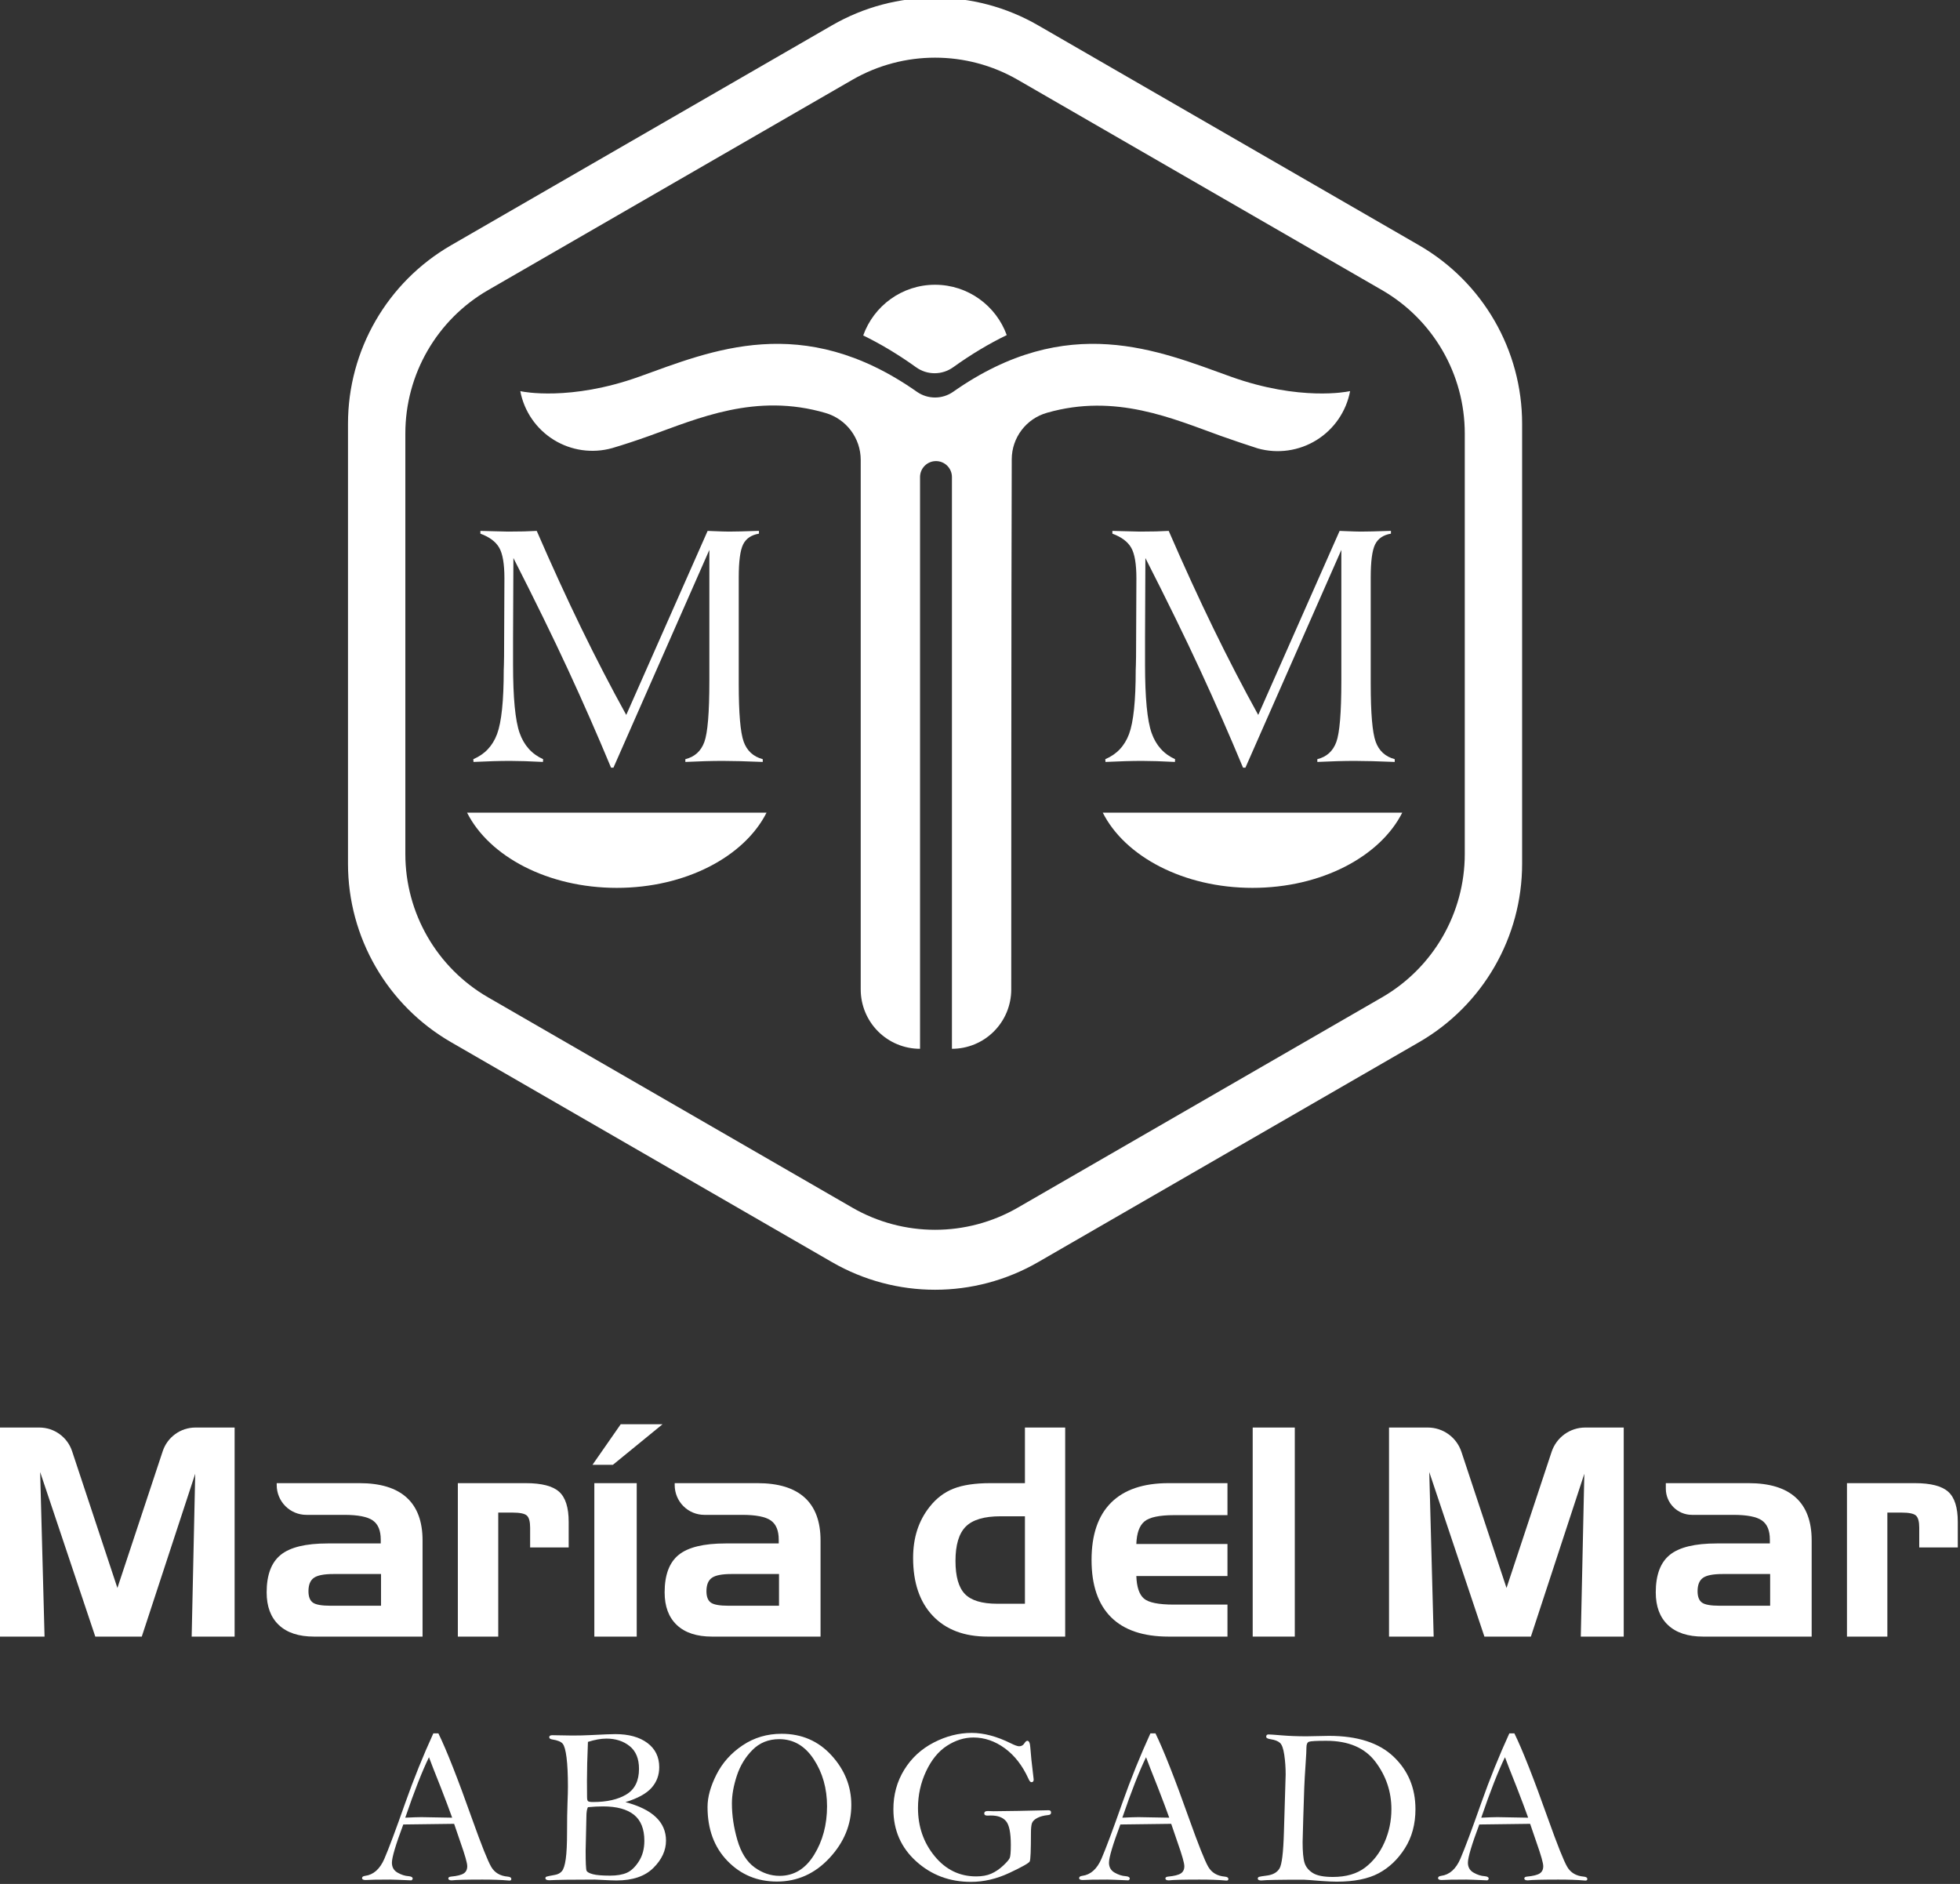
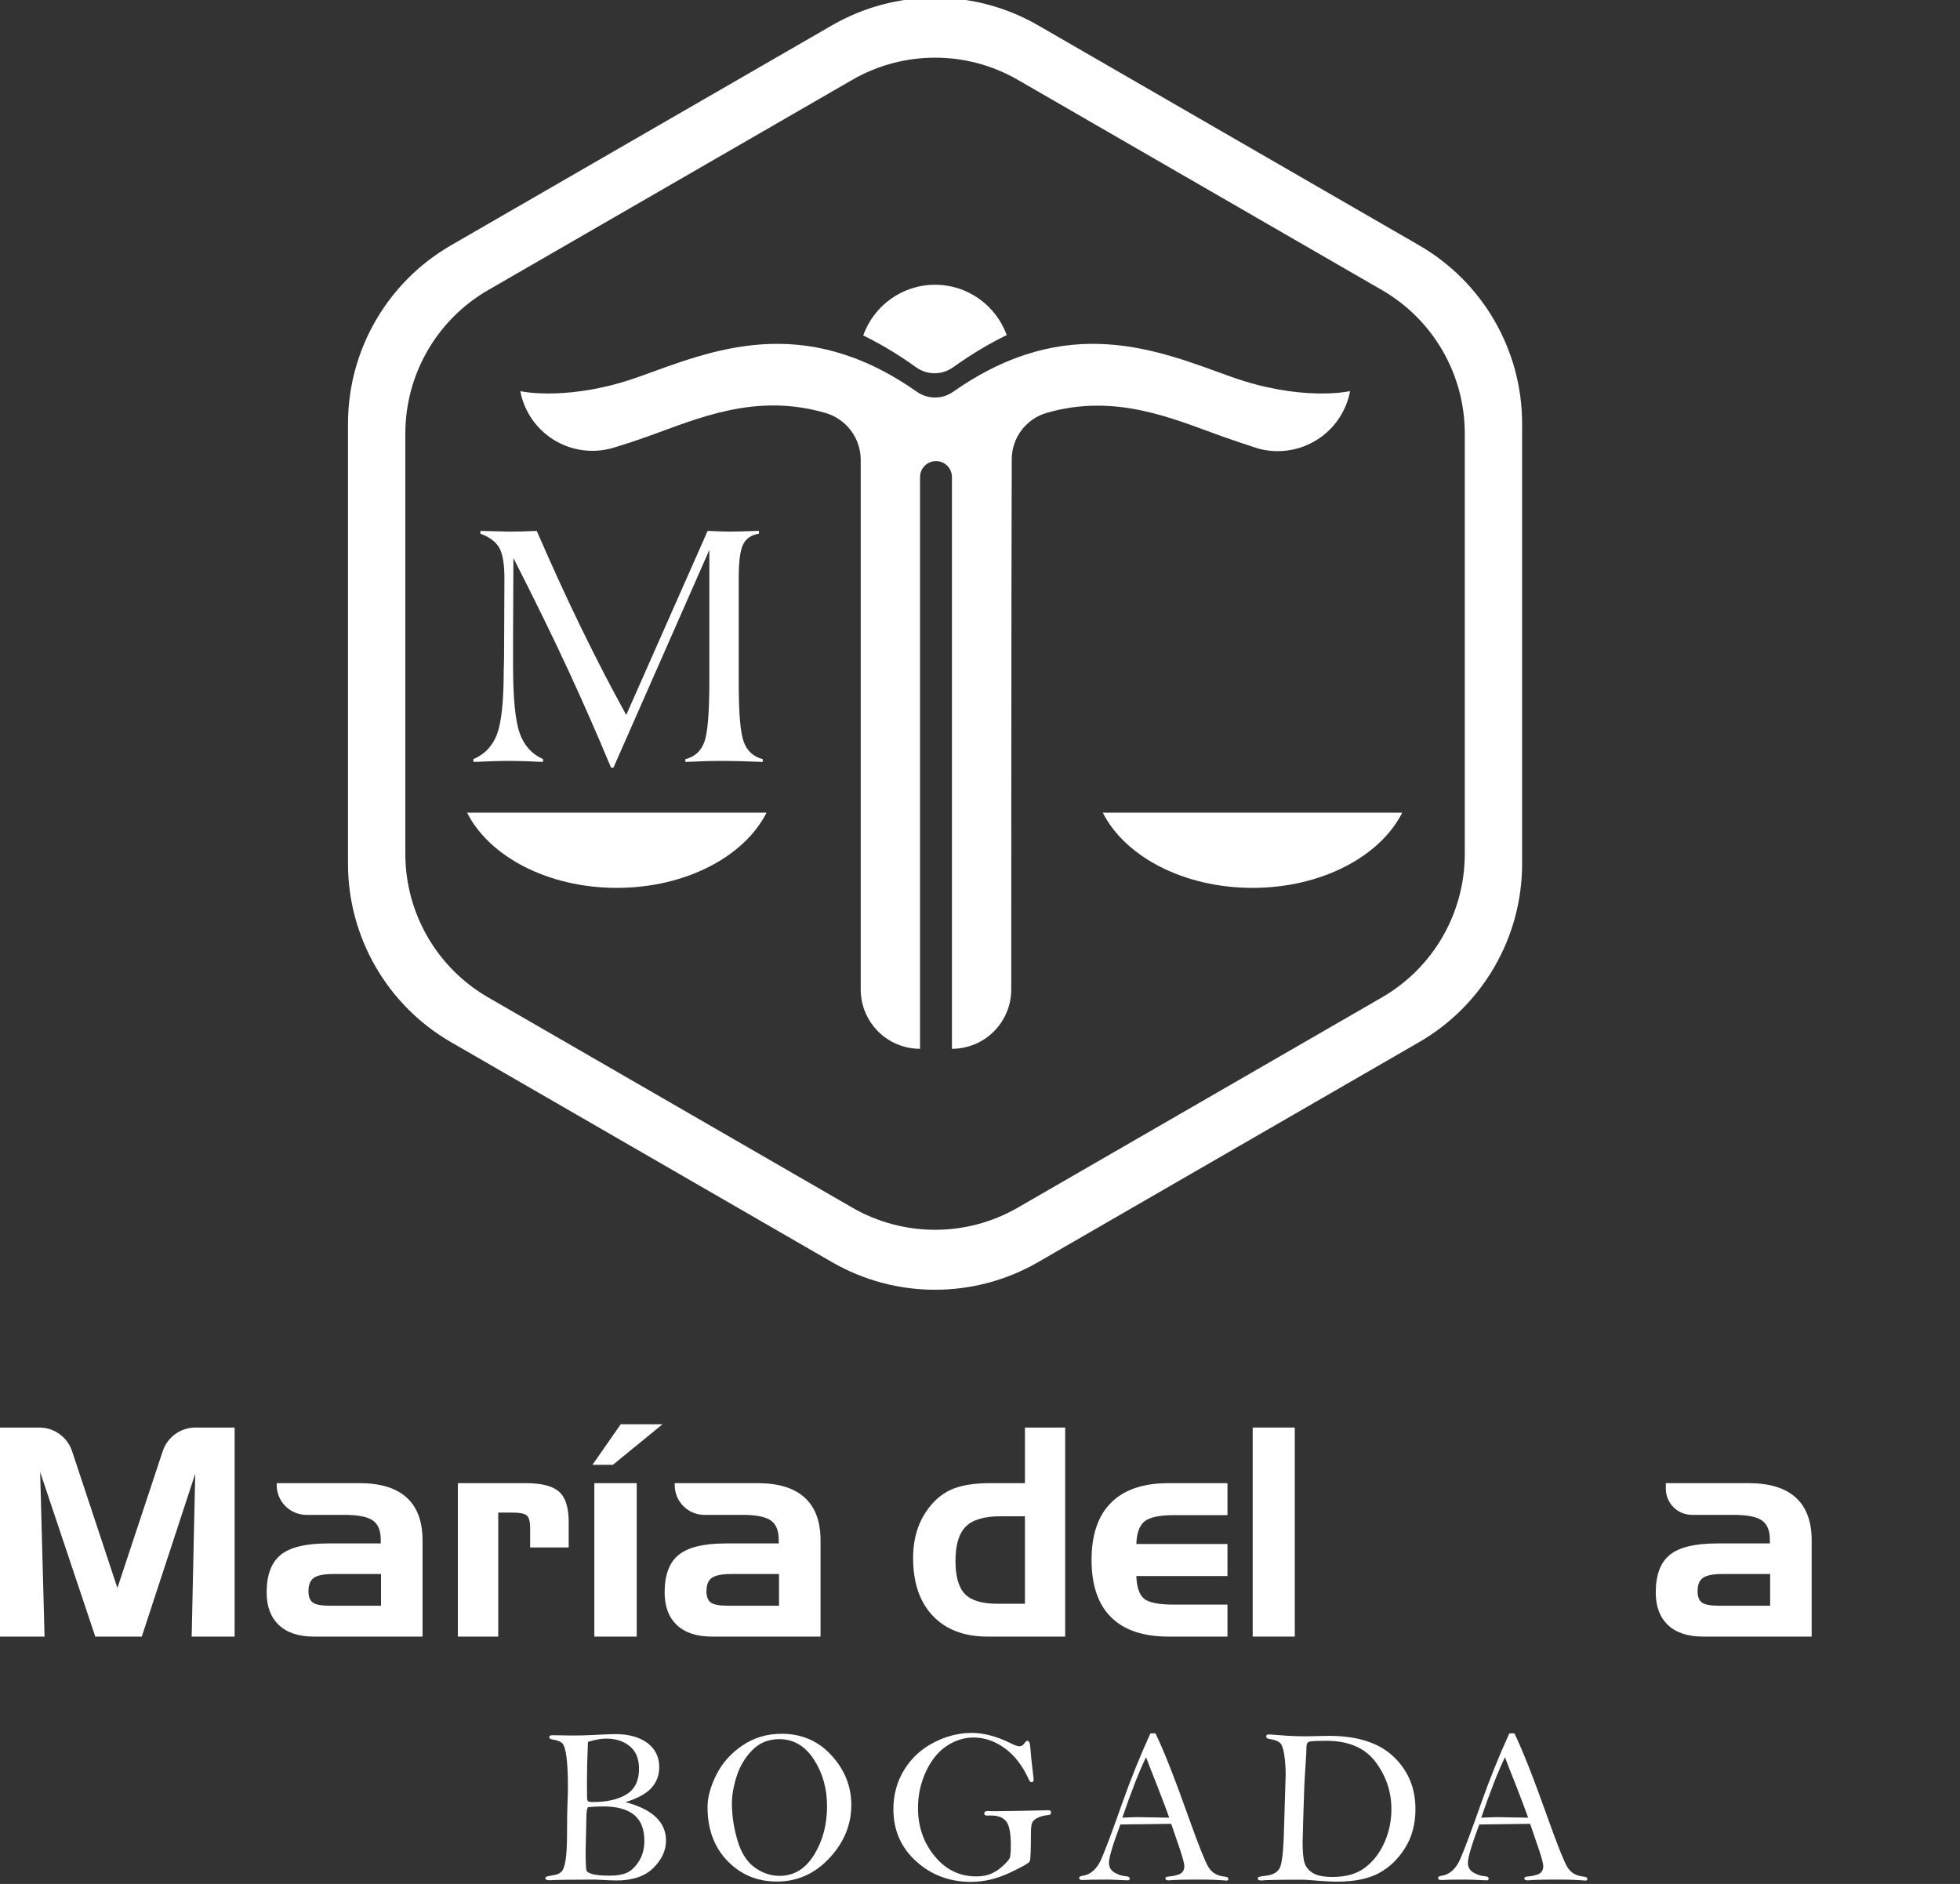
<svg xmlns="http://www.w3.org/2000/svg" width="100%" height="100%" viewBox="0 0 206 198" version="1.1" xml:space="preserve" style="fill-rule:evenodd;clip-rule:evenodd;stroke-linejoin:round;stroke-miterlimit:2;">
  <rect x="0" y="0" width="206" height="198" fill="#333333" stroke="none" />
  <g transform="matrix(1,0,0,1,-750.719,-431.648)">
    <g transform="matrix(1,0,0,1,605.049,330.605)">
      <g transform="matrix(0.657,0,0,0.147,-133.993,218.938)">
        <g>
          <path d="M425.652,218.631L431.967,218.631C434.343,218.631 436.452,225.453 437.201,235.562C439.566,267.469 444.448,333.324 444.448,333.324C444.448,333.324 449.33,267.469 451.696,235.562C452.445,225.453 454.554,218.631 456.93,218.631C459.81,218.631 463.199,218.631 463.199,218.631L463.199,368.098L456.329,368.098L456.896,251.676L448.348,368.098L440.911,368.098L432.091,250.456L432.794,368.098L425.652,368.098L425.652,218.631Z" style="fill:white;" />
          <path d="M478.526,346.034L486.621,346.034L486.621,323.359L479.003,323.359C477.491,323.359 476.448,324.275 475.874,326.105C475.299,327.935 475.012,331.121 475.012,335.662C475.012,339.526 475.243,342.221 475.704,343.746C476.165,345.271 477.106,346.034 478.526,346.034ZM469.933,258.387L483.175,258.387C486.515,258.387 489.032,261.827 490.725,268.708C492.418,275.588 493.264,285.806 493.264,299.363L493.264,368.098L475.896,368.098C473.463,368.098 471.592,365.352 470.285,359.862C468.977,354.371 468.323,346.576 468.323,336.476C468.323,324.003 469.075,315.056 470.579,309.633C472.083,304.21 474.581,301.499 478.073,301.499L486.576,301.499L486.576,298.753C486.576,292.246 486.149,287.67 485.295,285.027C484.44,282.383 482.918,281.061 480.726,281.061L474.679,281.061C473.42,281.061 472.213,278.819 471.323,274.828C470.433,270.838 469.933,265.425 469.933,259.781C469.933,258.904 469.933,258.387 469.933,258.387Z" style="fill:white;" />
          <path d="M498.91,258.387L509.77,258.387C512.31,258.387 514.09,260.438 515.11,264.539C516.13,268.64 516.64,275.808 516.64,286.044L516.64,304.346L510.473,304.346L510.473,290.212C510.473,285.942 510.303,283.078 509.963,281.621C509.623,280.163 508.848,279.435 507.639,279.435L505.372,279.435L505.372,368.098L498.91,368.098L498.91,258.387Z" style="fill:white;" />
          <path d="M527.524,368.098L520.744,368.098L520.744,258.387L527.524,258.387L527.524,368.098ZM524.962,216.293L531.65,216.293L523.715,245.271L520.45,245.271L524.962,216.293Z" style="fill:white;" />
          <path d="M542.193,346.034L550.288,346.034L550.288,323.359L542.67,323.359C541.158,323.359 540.115,324.275 539.541,326.105C538.966,327.935 538.679,331.121 538.679,335.662C538.679,339.526 538.91,342.221 539.371,343.746C539.832,345.271 540.773,346.034 542.193,346.034ZM533.6,258.387L546.841,258.387C550.182,258.387 552.699,261.827 554.392,268.708C556.085,275.588 556.931,285.806 556.931,299.363L556.931,368.098L539.563,368.098C537.13,368.098 535.259,365.352 533.952,359.862C532.644,354.371 531.99,346.576 531.99,336.476C531.99,324.003 532.742,315.056 534.246,309.633C535.75,304.21 538.248,301.499 541.74,301.499L550.242,301.499L550.242,298.753C550.242,292.246 549.815,287.67 548.961,285.027C548.107,282.383 546.584,281.061 544.393,281.061L538.346,281.061C537.087,281.061 535.88,278.819 534.99,274.828C534.1,270.838 533.6,265.425 533.6,259.781C533.6,258.904 533.6,258.387 533.6,258.387Z" style="fill:white;" />
          <g transform="matrix(1,0,0,1,-7.14,0)">
            <path d="M596.768,344.61L596.768,282.078L592.868,282.078C590.253,282.078 588.398,284.535 587.302,289.45C586.206,294.364 585.658,302.549 585.658,314.005C585.658,325.122 586.161,333.002 587.166,337.645C588.171,342.289 589.898,344.61 592.347,344.61L596.768,344.61ZM603.207,368.098L590.805,368.098C587.056,368.098 584.132,363.149 582.031,353.253C579.929,343.356 578.879,329.562 578.879,311.87C578.879,304.617 579.098,297.957 579.536,291.89C579.975,285.823 580.64,280.282 581.532,275.266C582.59,269.233 583.863,264.912 585.352,262.302C586.841,259.692 588.802,258.387 591.236,258.387L596.768,258.387L596.768,218.631L603.207,218.631L603.207,368.098Z" style="fill:white;" />
          </g>
          <g transform="matrix(1,0,0,1,-7.14,0)">
            <path d="M619.736,368.098C615.685,368.098 612.621,363.471 610.542,354.219C608.464,344.966 607.425,331.324 607.425,313.293C607.425,295.262 608.468,281.604 610.554,272.317C612.64,263.031 615.7,258.387 619.736,258.387L629.168,258.387L629.168,281.265L620.621,281.265C618.278,281.265 616.702,282.756 615.893,285.739C615.085,288.721 614.65,294.11 614.589,301.905L629.168,301.905L629.168,324.783L614.589,324.783C614.65,332.646 615.054,338.018 615.803,340.899C616.551,343.78 618.142,345.22 620.575,345.22L629.168,345.22L629.168,368.098L619.736,368.098Z" style="fill:white;" />
          </g>
          <g transform="matrix(1,0,0,1,-7.14,0)">
            <rect x="633.204" y="218.631" width="6.734" height="149.467" style="fill:white;" />
          </g>
          <g transform="matrix(1,0,0,1,-16.236,0)">
-             <path d="M664.108,218.631L670.316,218.631C672.756,218.631 674.921,225.636 675.691,236.017C678.068,268.091 682.904,333.324 682.904,333.324C682.904,333.324 687.74,268.091 690.118,236.017C690.888,225.636 693.053,218.631 695.493,218.631C698.349,218.631 701.655,218.631 701.655,218.631L701.655,368.098L694.785,368.098L695.352,251.676L686.804,368.098L679.367,368.098L670.547,250.456L671.25,368.098L664.108,368.098L664.108,218.631Z" style="fill:white;" />
-           </g>
+             </g>
          <g transform="matrix(1,0,0,1,-16.236,0)">
            <path d="M716.983,346.034L725.077,346.034L725.077,323.359L717.459,323.359C715.947,323.359 714.904,324.275 714.33,326.105C713.755,327.935 713.468,331.121 713.468,335.662C713.468,339.526 713.699,342.221 714.16,343.746C714.621,345.271 715.562,346.034 716.983,346.034ZM708.389,258.387L721.631,258.387C724.971,258.387 727.488,261.827 729.181,268.708C730.874,275.588 731.72,285.806 731.72,299.363L731.72,368.098L714.352,368.098C711.919,368.098 710.048,365.352 708.741,359.862C707.433,354.371 706.779,346.576 706.779,336.476C706.779,324.003 707.531,315.056 709.035,309.633C710.539,304.21 713.037,301.499 716.529,301.499L725.032,301.499L725.032,298.753C725.032,292.246 724.605,287.67 723.751,285.027C722.896,282.383 721.374,281.061 719.182,281.061L712.567,281.061C710.26,281.061 708.389,272.674 708.389,262.328C708.389,259.983 708.389,258.387 708.389,258.387Z" style="fill:white;" />
          </g>
          <g transform="matrix(1,0,0,1,-16.236,0)">
-             <path d="M737.366,258.387L748.226,258.387C750.766,258.387 752.546,260.438 753.566,264.539C754.586,268.64 755.096,275.808 755.096,286.044L755.096,304.346L748.929,304.346L748.929,290.212C748.929,285.942 748.759,283.078 748.419,281.621C748.079,280.163 747.304,279.435 746.095,279.435L743.828,279.435L743.828,368.098L737.366,368.098L737.366,258.387Z" style="fill:white;" />
-           </g>
+             </g>
        </g>
      </g>
      <g transform="matrix(1.079,0,0,1.079,-473.429,-450.132)">
        <path d="M654.816,513.287C661.026,509.701 668.678,509.701 674.888,513.287L712,534.713C718.21,538.299 722.036,544.925 722.036,552.096L722.036,594.949C722.036,602.12 718.21,608.747 712,612.332L674.888,633.759C668.678,637.344 661.026,637.344 654.816,633.759L617.704,612.332C611.494,608.747 607.668,602.12 607.668,594.949L607.668,552.096C607.668,544.925 611.494,538.299 617.704,534.713L654.816,513.287ZM656.788,518.598L621.318,539.077C616.328,541.958 613.254,547.282 613.254,553.044L613.254,594.002C613.254,599.763 616.328,605.088 621.318,607.969L656.788,628.447C661.778,631.328 667.926,631.328 672.916,628.447L708.386,607.969C713.376,605.088 716.45,599.763 716.45,594.002L716.45,553.044C716.45,547.282 713.376,541.958 708.386,539.077L672.916,518.598C667.926,515.717 661.778,515.717 656.788,518.598Z" style="fill:white;" />
      </g>
      <g transform="matrix(0.78,0,0,0.78,2.477,53.587)">
        <g transform="matrix(1.193,0,0,0.722,-647.463,-173.221)">
          <path d="M755.366,397.187C755.436,397.202 755.506,397.223 755.576,397.249C755.576,397.249 760.987,399.115 768.803,394.479C776.946,389.648 787.221,382.284 800.162,397.303C801.392,398.726 803.028,398.726 804.258,397.303C817.199,382.284 827.474,389.648 835.617,394.479C843.433,399.115 848.844,397.249 848.844,397.249C848.927,397.218 849.009,397.195 849.091,397.179C848.657,400.967 847.282,404.28 845.301,406.313C843.319,408.345 840.912,408.91 838.667,407.871C837.349,407.163 835.938,406.396 834.456,405.518C829.081,402.329 822.614,397.551 814.87,401.213C812.508,402.302 810.874,405.859 810.874,409.914C810.818,432.272 810.818,508.845 810.818,508.845C810.818,511.782 810.112,514.598 808.856,516.674C807.6,518.751 805.897,519.917 804.12,519.917L804.119,519.917L804.119,413.214C804.119,412.424 803.929,411.667 803.591,411.109C803.254,410.55 802.795,410.237 802.317,410.237C801.84,410.237 801.381,410.55 801.043,411.109C800.706,411.667 800.516,412.424 800.516,413.214L800.516,519.917L800.514,519.917C798.738,519.917 797.034,518.751 795.778,516.674C794.522,514.598 793.816,511.782 793.816,508.845L793.816,410.018C793.817,405.971 792.204,402.406 789.855,401.264C781.967,397.432 775.406,402.29 769.964,405.518C768.482,406.396 767.071,407.163 765.744,407.812C763.508,408.847 761.112,408.285 759.139,406.261C757.169,404.241 755.801,400.95 755.366,397.187Z" style="fill:white;" />
        </g>
        <g transform="matrix(1.193,0,0,0.722,-647.463,-173.221)">
          <path d="M794.098,386.79C795.285,381.278 798.471,377.328 802.21,377.328C805.934,377.328 809.11,381.246 810.308,386.723C808.344,388.293 806.325,390.273 804.249,392.732C803.001,394.212 801.321,394.211 800.074,392.731C798.027,390.307 796.035,388.349 794.098,386.79Z" style="fill:white;" />
        </g>
        <g transform="matrix(1.126,0,0,1.126,-182.974,-298.981)">
          <g transform="matrix(0.732,0,0,0.948,-148.875,-41.824)">
            <path d="M773.418,483.786C769.804,489.319 760.203,493.279 748.939,493.279C737.676,493.279 728.075,489.319 724.461,483.786L773.418,483.786Z" style="fill:white;" />
          </g>
          <g transform="matrix(0.847,0,0,0.847,132.938,-0.256)">
            <path d="M294.286,485.232L294.262,484.841C295.873,484.158 296.992,482.974 297.619,481.289C298.245,479.604 298.559,476.589 298.559,472.244C298.559,472.211 298.567,471.983 298.583,471.56C298.599,471.137 298.607,470.73 298.607,470.339L298.656,459.28C298.656,457.261 298.412,455.825 297.924,454.971C297.435,454.116 296.548,453.453 295.263,452.981L295.263,452.59C295.962,452.607 296.748,452.627 297.619,452.651C298.489,452.676 299.006,452.688 299.169,452.688C300.064,452.688 300.813,452.68 301.415,452.663C302.017,452.647 302.619,452.623 303.222,452.59C305.37,457.538 307.474,462.128 309.533,466.36C311.592,470.592 313.703,474.669 315.868,478.591L327.367,452.59C327.497,452.59 327.701,452.598 327.977,452.615C329.133,452.663 329.931,452.688 330.37,452.688C331.2,452.688 332.559,452.655 334.447,452.59L334.618,452.59L334.618,452.981C333.544,453.16 332.799,453.664 332.384,454.495C331.969,455.325 331.762,456.887 331.762,459.182L331.762,474.197C331.762,478.347 331.994,481.069 332.457,482.363C332.921,483.657 333.821,484.483 335.155,484.841L335.155,485.232C333.983,485.183 332.925,485.146 331.981,485.122C331.037,485.098 330.215,485.085 329.516,485.085C328.734,485.085 327.904,485.098 327.025,485.122C326.146,485.146 325.211,485.183 324.218,485.232L324.218,484.841C325.536,484.516 326.431,483.706 326.903,482.412C327.375,481.118 327.611,478.258 327.611,473.83L327.611,455.276L314.061,486.037L313.72,486.037C311.783,481.383 309.761,476.776 307.653,472.219C305.545,467.662 302.969,462.397 299.926,456.423L299.877,467.727L299.877,471.487C299.877,476.174 300.186,479.393 300.805,481.142C301.423,482.892 302.53,484.125 304.125,484.841L304.101,485.232C303.173,485.183 302.322,485.146 301.549,485.122C300.776,485.098 300.08,485.085 299.462,485.085C298.729,485.085 297.936,485.098 297.081,485.122C296.227,485.146 295.295,485.183 294.286,485.232Z" style="fill:white;fill-rule:nonzero;" />
          </g>
        </g>
        <g transform="matrix(1.126,0,0,1.126,-187.479,-298.981)">
          <g transform="matrix(0.732,0,0,0.948,-68.8,-41.824)">
            <path d="M773.418,483.786C769.804,489.319 760.203,493.279 748.939,493.279C737.676,493.279 728.075,489.319 724.461,483.786L773.418,483.786Z" style="fill:white;" />
          </g>
          <g transform="matrix(0.847,0,0,0.847,212.567,-0.256)">
-             <path d="M294.286,485.232L294.262,484.841C295.873,484.158 296.992,482.974 297.619,481.289C298.245,479.604 298.559,476.589 298.559,472.244C298.559,472.211 298.567,471.983 298.583,471.56C298.599,471.137 298.607,470.73 298.607,470.339L298.656,459.28C298.656,457.261 298.412,455.825 297.924,454.971C297.435,454.116 296.548,453.453 295.263,452.981L295.263,452.59C295.962,452.607 296.748,452.627 297.619,452.651C298.489,452.676 299.006,452.688 299.169,452.688C300.064,452.688 300.813,452.68 301.415,452.663C302.017,452.647 302.619,452.623 303.222,452.59C305.37,457.538 307.474,462.128 309.533,466.36C311.592,470.592 313.703,474.669 315.868,478.591L327.367,452.59C327.497,452.59 327.701,452.598 327.977,452.615C329.133,452.663 329.931,452.688 330.37,452.688C331.2,452.688 332.559,452.655 334.447,452.59L334.618,452.59L334.618,452.981C333.544,453.16 332.799,453.664 332.384,454.495C331.969,455.325 331.762,456.887 331.762,459.182L331.762,474.197C331.762,478.347 331.994,481.069 332.457,482.363C332.921,483.657 333.821,484.483 335.155,484.841L335.155,485.232C333.983,485.183 332.925,485.146 331.981,485.122C331.037,485.098 330.215,485.085 329.516,485.085C328.734,485.085 327.904,485.098 327.025,485.122C326.146,485.146 325.211,485.183 324.218,485.232L324.218,484.841C325.536,484.516 326.431,483.706 326.903,482.412C327.375,481.118 327.611,478.258 327.611,473.83L327.611,455.276L314.061,486.037L313.72,486.037C311.783,481.383 309.761,476.776 307.653,472.219C305.545,467.662 302.969,462.397 299.926,456.423L299.877,467.727L299.877,471.487C299.877,476.174 300.186,479.393 300.805,481.142C301.423,482.892 302.53,484.125 304.125,484.841L304.101,485.232C303.173,485.183 302.322,485.146 301.549,485.122C300.776,485.098 300.08,485.085 299.462,485.085C298.729,485.085 297.936,485.098 297.081,485.122C296.227,485.146 295.295,485.183 294.286,485.232Z" style="fill:white;fill-rule:nonzero;" />
-           </g>
+             </g>
        </g>
      </g>
      <g transform="matrix(0.78,0,0,0.149,-213,249.505)">
-         <path d="M518.226,226.25L518.903,226.25C520.004,238.045 521.521,258.212 523.456,286.749C524.703,305.035 525.558,316.251 526.02,320.398C526.481,324.544 527.223,326.849 528.244,327.313C528.568,327.467 528.731,328.034 528.731,329.013C528.731,329.734 528.647,330.095 528.48,330.095L528.274,330.017C527.37,329.605 526.221,329.399 524.826,329.399C522.685,329.399 521.31,329.579 520.701,329.94C520.396,329.94 520.244,329.476 520.244,328.549C520.244,327.88 520.357,327.467 520.583,327.313C521.418,326.901 521.995,326.154 522.314,325.072C522.633,323.991 522.793,322.291 522.793,319.973C522.793,317.758 522.493,312.22 521.894,303.361L521.025,290.071C520.514,290.071 518.231,290.225 514.174,290.535C513.153,304.803 512.642,313.791 512.642,317.5C512.642,320.642 512.895,322.973 513.401,324.493C513.906,326.012 514.405,326.849 514.896,327.004C515.259,327.158 515.441,327.751 515.441,328.781C515.441,329.193 515.382,329.579 515.264,329.94C513.693,329.579 512.745,329.399 512.421,329.399C510.771,329.399 509.661,329.502 509.091,329.708C508.777,329.708 508.62,329.245 508.62,328.317C508.62,327.493 508.757,326.978 509.032,326.772C510.162,325.999 511.026,321.982 511.625,314.719C512.224,307.456 513.157,294.398 514.425,275.545C515.584,258.392 516.851,241.96 518.226,226.25ZM517.636,243.093C516.723,252.88 515.657,267.097 514.439,285.744C515.451,285.487 516.178,285.358 516.62,285.358L520.76,285.744C520.396,280.387 519.886,273.279 519.228,264.419C518.422,253.859 517.892,246.751 517.636,243.093Z" style="fill:white;fill-rule:nonzero;" />
        <path d="M544.109,274.772C545.936,277.296 547.304,280.825 548.212,285.358C549.121,289.891 549.575,295.402 549.575,301.893C549.575,308.846 549.01,315.26 547.881,321.132C546.751,327.055 545.091,330.017 542.901,330.017C542.488,330.017 541.83,329.888 540.927,329.631C540.347,329.476 540.033,329.399 539.984,329.399C536.959,329.399 534.916,329.554 533.855,329.863C533.501,329.863 533.324,329.373 533.324,328.395C533.324,327.88 533.376,327.519 533.479,327.313C533.582,327.107 533.963,326.695 534.621,326.077C535.014,325.716 535.323,324.84 535.549,323.45C535.775,322.059 535.947,319.226 536.065,314.95C536.183,310.675 536.242,304.314 536.242,295.866C536.242,287.521 536.261,280.786 536.3,275.661C536.34,270.536 536.359,266.608 536.359,263.878C536.359,255.379 536.298,248.554 536.175,243.403C536.052,238.251 535.878,234.968 535.652,233.551C535.426,232.135 534.965,231.143 534.267,230.576C533.982,230.37 533.84,229.83 533.84,228.954C533.84,228.027 533.982,227.563 534.267,227.563L536.949,227.795C537.823,227.795 538.643,227.692 539.409,227.486C541.128,227.022 542.238,226.79 542.739,226.79C544.556,226.79 546,228.877 547.07,233.049C548.131,237.221 548.662,242.913 548.662,250.125C548.662,255.791 548.313,260.658 547.616,264.728C546.918,268.797 545.749,272.145 544.109,274.772ZM539.056,232.276C538.967,243.557 538.923,252.7 538.923,259.706L538.938,271.141C538.938,272.686 538.979,273.665 539.063,274.077C539.146,274.489 539.375,274.695 539.748,274.695C541.614,274.695 543.112,272.905 544.242,269.325C545.371,265.745 545.936,259.731 545.936,251.284C545.936,244.124 545.516,238.779 544.676,235.251C543.837,231.723 542.793,229.958 541.545,229.958C540.819,229.958 539.989,230.731 539.056,232.276ZM539.056,278.327C538.918,279.614 538.849,281.855 538.849,285.049L538.746,309.001C538.746,317.449 538.788,322.162 538.871,323.141C538.955,324.119 539.24,324.943 539.726,325.613C540.212,326.283 540.981,326.618 542.032,326.618C542.965,326.618 543.724,325.935 544.308,324.57C544.892,323.205 545.43,320.514 545.921,316.496C546.412,312.478 546.658,307.662 546.658,302.047C546.658,293.702 546.189,287.573 545.251,283.658C544.313,279.743 542.926,277.786 541.089,277.786C540.47,277.786 539.792,277.966 539.056,278.327Z" style="fill:white;fill-rule:nonzero;" />
        <path d="M555.171,278.172C555.171,271.218 555.574,263.582 556.379,255.263C557.184,246.944 558.361,240.08 559.908,234.671C561.455,229.263 563.2,226.559 565.145,226.559C567.866,226.559 570.113,231.658 571.886,241.857C573.659,252.056 574.545,263.698 574.545,276.781C574.545,290.689 573.563,303.167 571.598,314.216C569.634,325.265 567.272,330.79 564.512,330.79C561.87,330.79 559.652,325.948 557.86,316.264C556.067,306.58 555.171,293.883 555.171,278.172ZM558.456,275.7C558.456,284.096 558.702,292.711 559.193,301.545C559.684,310.379 560.455,316.792 561.506,320.784C562.557,324.776 563.682,326.772 564.88,326.772C566.815,326.772 568.364,321.84 569.528,311.976C570.692,302.111 571.274,290.689 571.274,277.708C571.274,265.14 570.68,254.104 569.492,244.6C568.303,235.096 566.751,230.345 564.836,230.345C563.392,230.345 562.189,232.882 561.226,237.955C560.264,243.029 559.561,249.094 559.119,256.151C558.677,263.208 558.456,269.724 558.456,275.7Z" style="fill:white;fill-rule:nonzero;" />
        <path d="M598.808,260.71C598.68,260.71 598.547,259.886 598.41,258.237C597.605,248.966 596.541,241.806 595.22,236.758C593.899,231.71 592.492,229.186 590.999,229.186C589.771,229.186 588.583,231.13 587.434,235.019C586.285,238.908 585.346,244.909 584.62,253.022C583.893,261.135 583.529,269.776 583.529,278.945C583.529,292.028 584.276,303.335 585.769,312.864C587.262,322.394 589.128,327.158 591.367,327.158C592.163,327.158 592.841,326.515 593.401,325.227C593.961,323.939 594.488,322.085 594.985,319.664C595.481,317.243 595.78,315.44 595.883,314.255C595.986,313.07 596.038,309.954 596.038,304.906C596.038,296.458 595.824,290.895 595.397,288.217C594.97,285.538 594.285,284.199 593.342,284.199L592.885,284.276C592.6,284.276 592.458,283.787 592.458,282.808C592.458,281.623 592.615,281.031 592.929,281.031L593.71,281.185L597.04,280.954L601.121,280.49C601.347,280.49 601.46,281.031 601.46,282.113C601.46,283.194 601.332,283.787 601.077,283.89C600.468,284.199 599.972,284.894 599.589,285.976C599.206,287.058 598.97,288.294 598.881,289.685C598.793,291.075 598.749,293.419 598.749,296.716C598.749,308.769 598.695,315.388 598.587,316.573C598.479,317.758 597.565,320.462 595.846,324.686C594.128,328.91 592.399,331.022 590.66,331.022C587.782,331.022 585.322,326.18 583.279,316.496C581.236,306.812 580.214,294.552 580.214,279.717C580.214,269.518 580.698,260.285 581.666,252.018C582.633,243.75 583.957,237.337 585.636,232.778C587.316,228.22 589.025,225.94 590.763,225.94C592.394,225.94 594.152,228.387 596.038,233.281C596.568,234.671 596.942,235.367 597.158,235.367C597.462,235.367 597.698,234.671 597.865,233.281C598.012,232.096 598.145,231.504 598.263,231.504C598.489,231.504 598.621,232.997 598.66,235.985C598.719,240.672 598.862,247.832 599.088,257.465C599.107,257.98 599.117,258.444 599.117,258.856C599.117,260.092 599.014,260.71 598.808,260.71Z" style="fill:white;fill-rule:nonzero;" />
        <path d="M614.849,226.25L615.527,226.25C616.627,238.045 618.145,258.212 620.08,286.749C621.327,305.035 622.182,316.251 622.643,320.398C623.105,324.544 623.846,326.849 624.868,327.313C625.192,327.467 625.354,328.034 625.354,329.013C625.354,329.734 625.271,330.095 625.104,330.095L624.897,330.017C623.994,329.605 622.845,329.399 621.45,329.399C619.309,329.399 617.934,329.579 617.325,329.94C617.02,329.94 616.868,329.476 616.868,328.549C616.868,327.88 616.981,327.467 617.207,327.313C618.042,326.901 618.619,326.154 618.938,325.072C619.257,323.991 619.417,322.291 619.417,319.973C619.417,317.758 619.117,312.22 618.518,303.361L617.649,290.071C617.138,290.071 614.854,290.225 610.798,290.535C609.776,304.803 609.265,313.791 609.265,317.5C609.265,320.642 609.518,322.973 610.024,324.493C610.53,326.012 611.029,326.849 611.52,327.004C611.883,327.158 612.065,327.751 612.065,328.781C612.065,329.193 612.006,329.579 611.888,329.94C610.316,329.579 609.369,329.399 609.044,329.399C607.394,329.399 606.284,329.502 605.715,329.708C605.4,329.708 605.243,329.245 605.243,328.317C605.243,327.493 605.381,326.978 605.656,326.772C606.785,325.999 607.65,321.982 608.249,314.719C608.848,307.456 609.781,294.398 611.048,275.545C612.207,258.392 613.474,241.96 614.849,226.25ZM614.26,243.093C613.347,252.88 612.281,267.097 611.063,285.744C612.075,285.487 612.801,285.358 613.243,285.358L617.383,285.744C617.02,280.387 616.509,273.279 615.851,264.419C615.046,253.859 614.515,246.751 614.26,243.093Z" style="fill:white;fill-rule:nonzero;" />
        <path d="M635.871,228.336L638.906,228.027C642.746,228.027 645.649,232.92 647.613,242.707C649.578,252.494 650.56,264.831 650.56,279.717C650.56,290.277 650.088,299.459 649.145,307.263C648.203,315.066 647.024,320.951 645.609,324.918C644.195,328.884 642.309,330.867 639.952,330.867C639.421,330.867 638.749,330.713 637.933,330.404C636.48,329.785 635.665,329.476 635.488,329.476C632.266,329.476 630.37,329.657 629.801,330.017C629.477,330.017 629.314,329.579 629.314,328.704C629.314,328.086 629.373,327.674 629.491,327.467C629.609,327.261 629.973,326.952 630.582,326.54C631.367,325.974 631.92,324.325 632.239,321.595C632.558,318.865 632.757,310.366 632.836,296.098L633.071,255.224C633.071,250.485 633.01,245.914 632.887,241.509C632.765,237.105 632.573,234.272 632.313,233.01C632.052,231.748 631.637,230.885 631.068,230.422C630.655,230.113 630.449,229.52 630.449,228.645C630.449,227.563 630.552,227.022 630.758,227.022C630.955,227.022 631.556,227.241 632.563,227.679C633.57,228.117 634.672,228.336 635.871,228.336ZM635.355,302.974C635.355,309.774 635.441,314.629 635.613,317.539C635.785,320.449 636.153,322.844 636.718,324.725C637.283,326.605 638.189,327.545 639.436,327.545C641.224,327.545 642.673,325.33 643.783,320.9C644.892,316.47 645.759,310.572 646.383,303.206C647.007,295.84 647.319,288.011 647.319,279.717C647.319,267.458 646.606,256.357 645.182,246.416C643.758,236.474 641.543,231.504 638.537,231.504C637.202,231.504 636.423,231.735 636.202,232.199C635.981,232.663 635.871,234.028 635.871,236.294C635.871,238.303 635.836,241.883 635.768,247.034C635.669,254.555 635.606,260.427 635.576,264.651L635.444,285.899C635.385,295.84 635.355,301.532 635.355,302.974Z" style="fill:white;fill-rule:nonzero;" />
        <path d="M663.213,226.25L663.89,226.25C664.991,238.045 666.508,258.212 668.443,286.749C669.69,305.035 670.545,316.251 671.007,320.398C671.468,324.544 672.21,326.849 673.231,327.313C673.556,327.467 673.718,328.034 673.718,329.013C673.718,329.734 673.634,330.095 673.467,330.095L673.261,330.017C672.357,329.605 671.208,329.399 669.813,329.399C667.672,329.399 666.297,329.579 665.688,329.94C665.383,329.94 665.231,329.476 665.231,328.549C665.231,327.88 665.344,327.467 665.57,327.313C666.405,326.901 666.982,326.154 667.301,325.072C667.62,323.991 667.78,322.291 667.78,319.973C667.78,317.758 667.48,312.22 666.881,303.361L666.012,290.071C665.501,290.071 663.218,290.225 659.161,290.535C658.14,304.803 657.629,313.791 657.629,317.5C657.629,320.642 657.882,322.973 658.388,324.493C658.893,326.012 659.392,326.849 659.883,327.004C660.246,327.158 660.428,327.751 660.428,328.781C660.428,329.193 660.369,329.579 660.251,329.94C658.68,329.579 657.732,329.399 657.408,329.399C655.758,329.399 654.648,329.502 654.078,329.708C653.764,329.708 653.607,329.245 653.607,328.317C653.607,327.493 653.744,326.978 654.019,326.772C655.149,325.999 656.013,321.982 656.612,314.719C657.211,307.456 658.145,294.398 659.412,275.545C660.571,258.392 661.838,241.96 663.213,226.25ZM662.623,243.093C661.71,252.88 660.644,267.097 659.426,285.744C660.438,285.487 661.165,285.358 661.607,285.358L665.747,285.744C665.383,280.387 664.873,273.279 664.215,264.419C663.409,253.859 662.879,246.751 662.623,243.093Z" style="fill:white;fill-rule:nonzero;" />
      </g>
    </g>
  </g>
</svg>